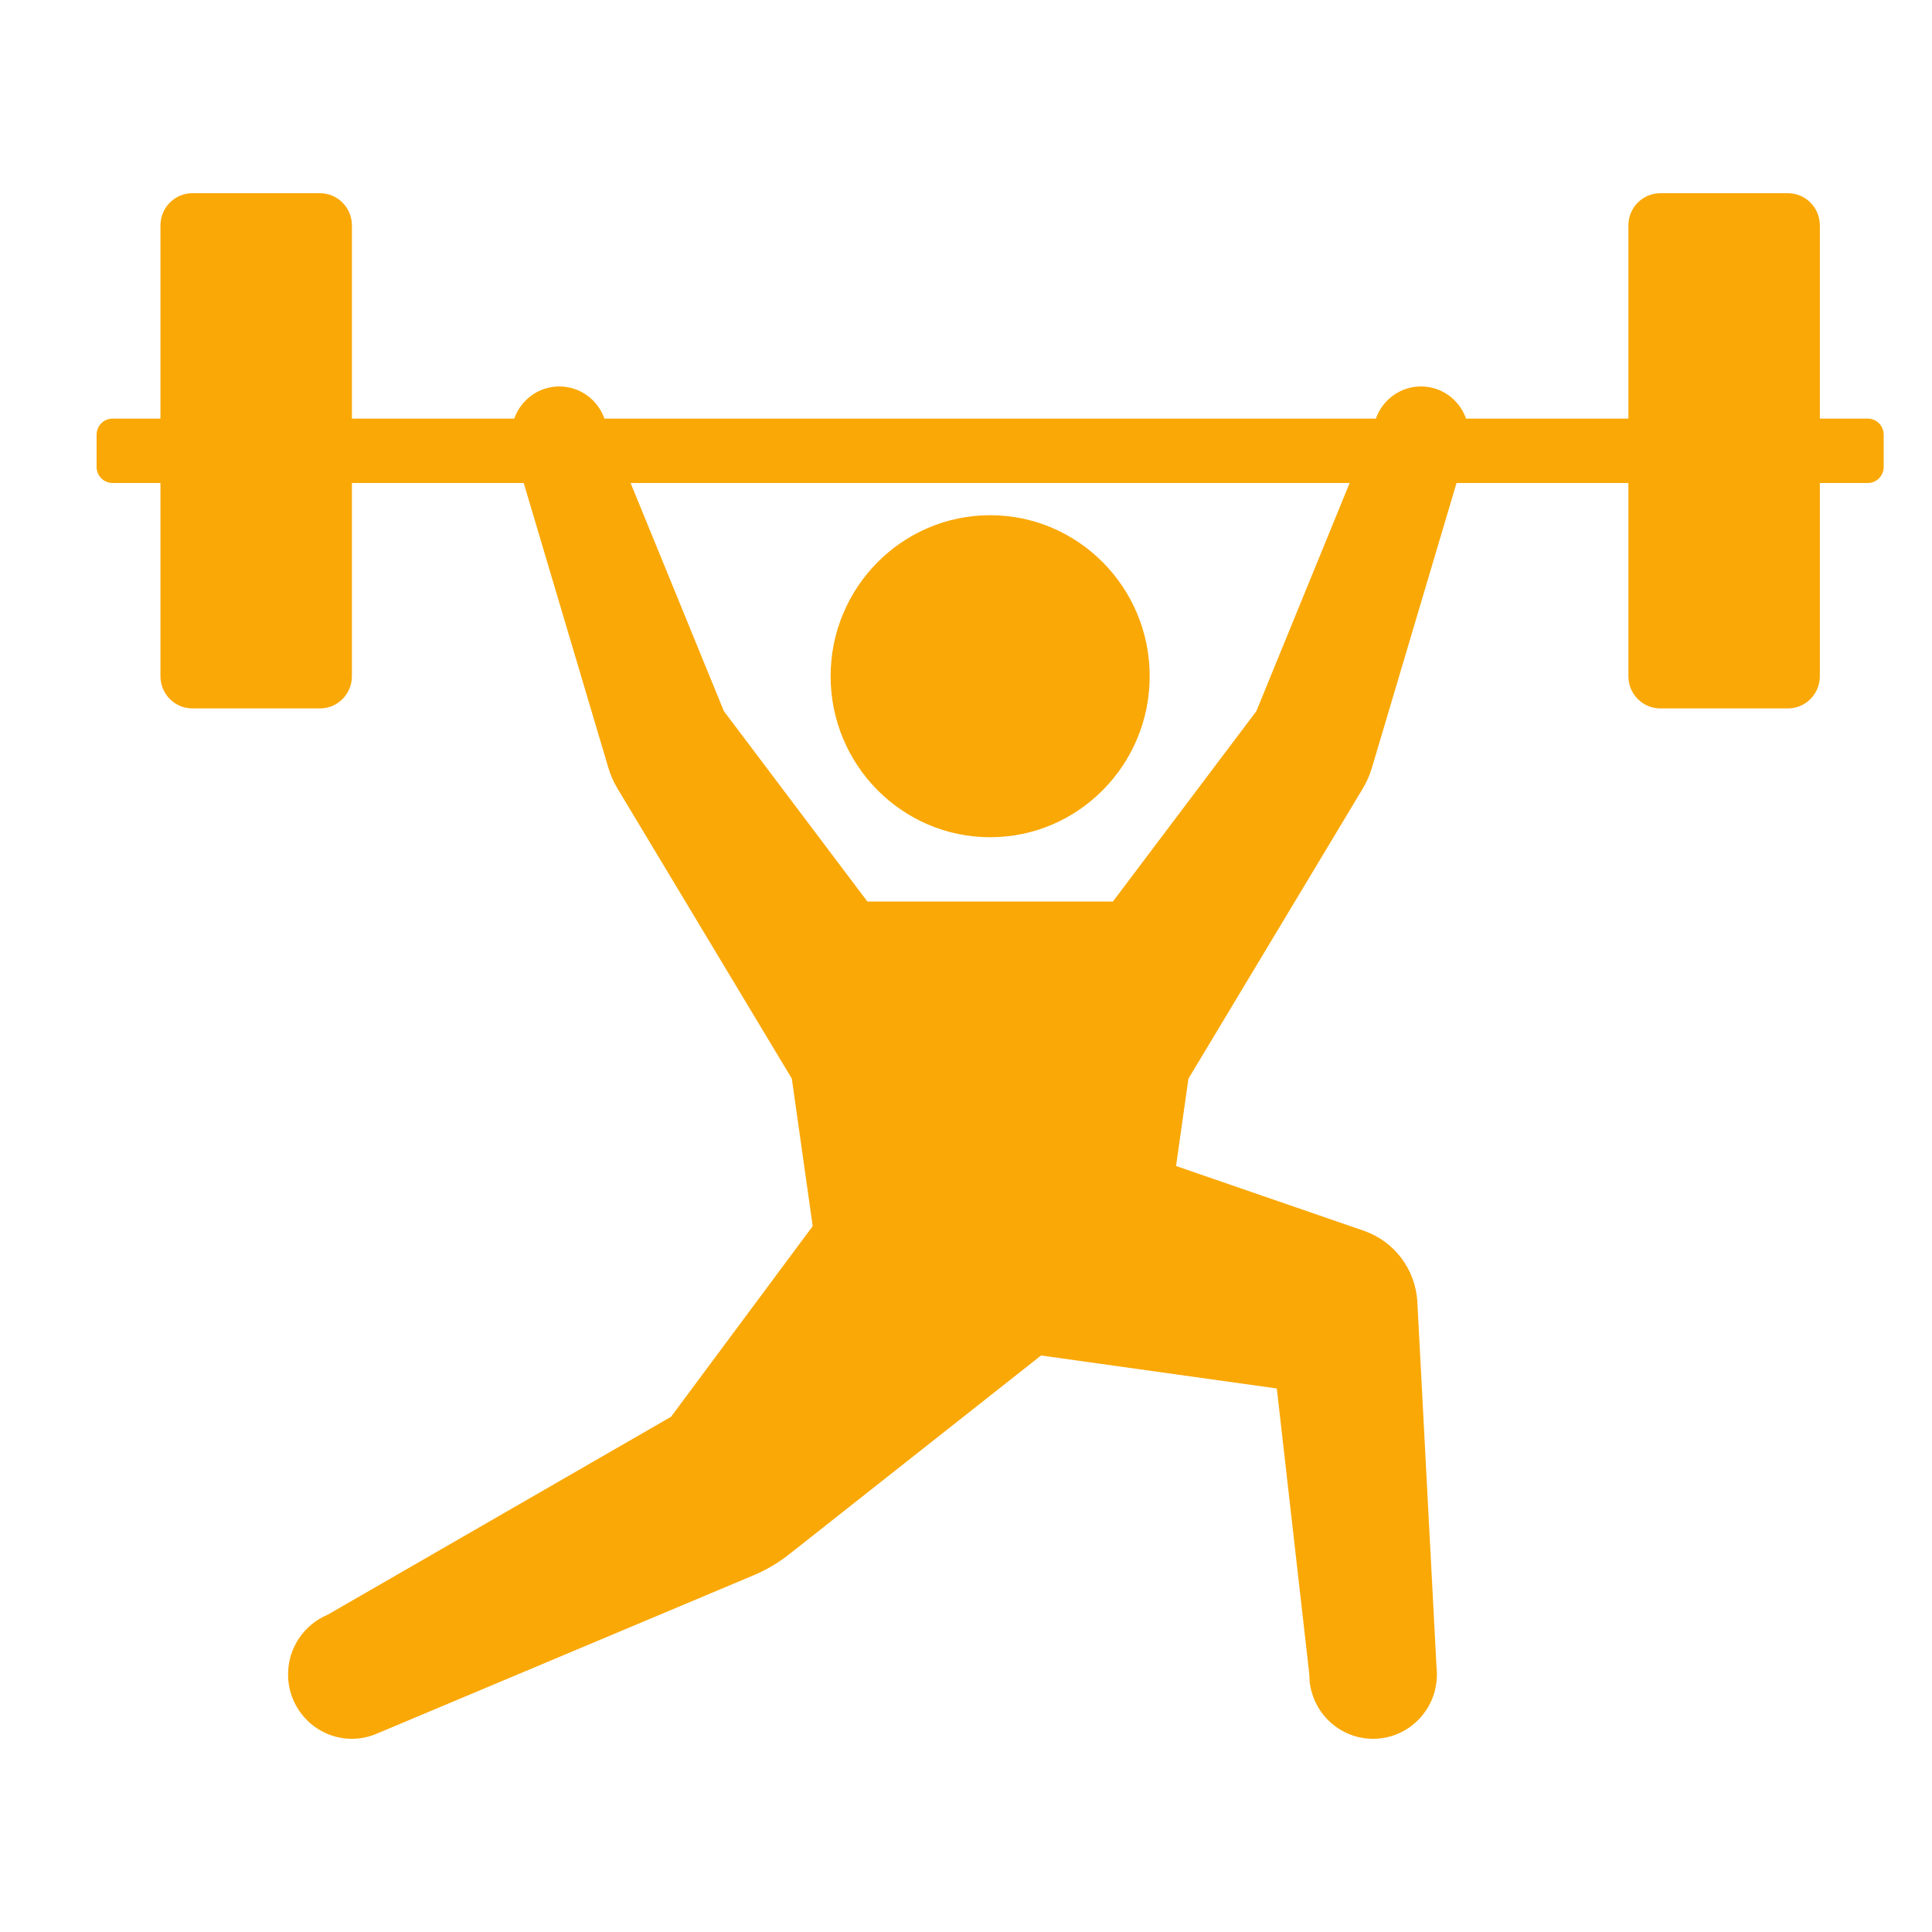
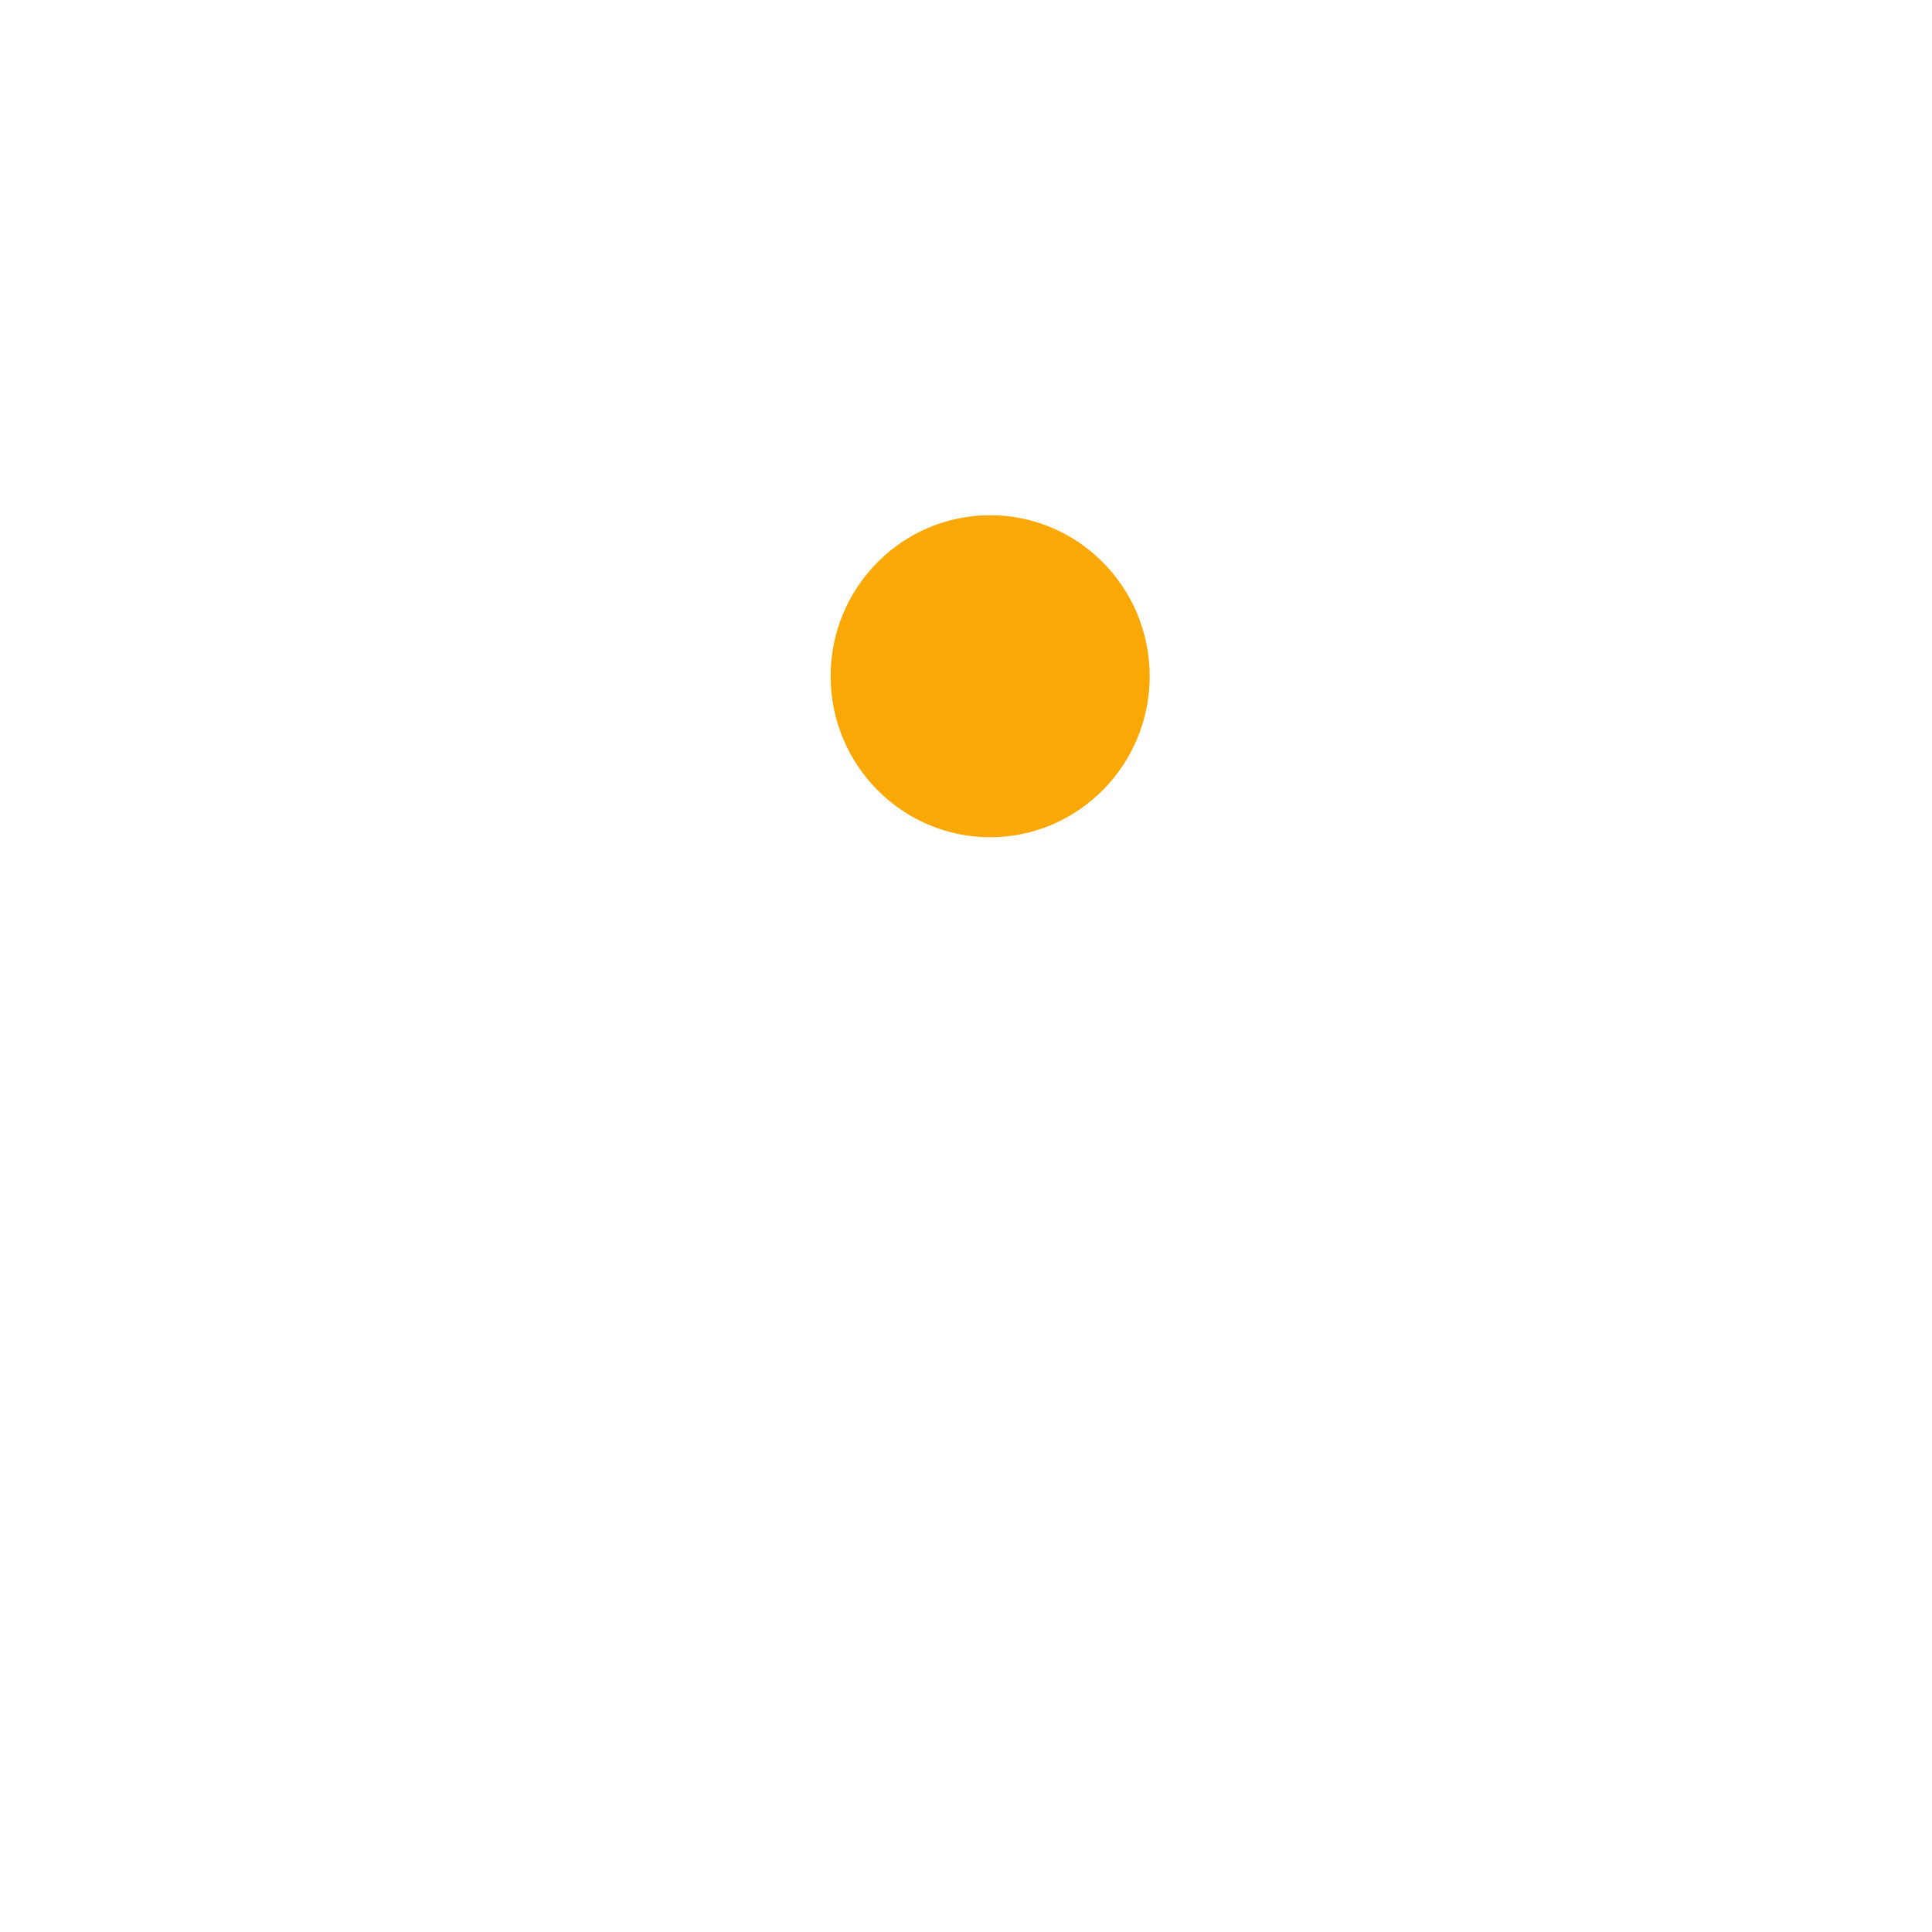
<svg xmlns="http://www.w3.org/2000/svg" width="40" height="40" viewBox="0 0 40 40" fill="none">
  <path d="M20.5 10.667C22.322 10.667 23.803 12.161 23.803 14C23.803 15.838 22.322 17.334 20.5 17.334C18.678 17.334 17.197 15.838 17.197 14C17.197 12.161 18.678 10.667 20.5 10.667Z" fill="#FAA806" />
-   <path fill-rule="evenodd" clip-rule="evenodd" d="M6.625 4C6.99 4 7.286 4.299 7.286 4.667V8.667H10.647C10.783 8.279 11.149 8.001 11.58 8.001C12.011 8.001 12.377 8.279 12.514 8.667H28.486C28.622 8.279 28.989 8.001 29.42 8.001C29.851 8.001 30.217 8.279 30.353 8.667H33.714V4.667C33.714 4.299 34.01 4 34.375 4H37.017C37.382 4 37.678 4.299 37.678 4.667V8.667H38.67C38.852 8.667 39 8.816 39 9V9.667C39 9.851 38.852 10 38.67 10H37.678V14C37.678 14.368 37.382 14.667 37.017 14.667H34.375C34.01 14.667 33.714 14.368 33.714 14V10H30.156L28.404 15.896C28.359 16.048 28.295 16.193 28.213 16.329L24.605 22.333L24.349 24.141L28.237 25.482C28.871 25.701 29.31 26.286 29.345 26.961L29.742 34.522C29.747 34.57 29.75 34.618 29.75 34.666C29.75 35.403 29.158 36 28.428 36C27.744 36 27.181 35.475 27.114 34.803L27.108 34.666L26.435 28.747L21.554 28.064L16.336 32.182C16.111 32.359 15.864 32.505 15.601 32.615L7.805 35.892C7.645 35.961 7.47 36 7.286 36C6.556 36 5.964 35.403 5.964 34.666C5.964 34.11 6.301 33.633 6.781 33.433L13.893 29.333L16.826 25.386L16.394 22.332L12.786 16.328C12.705 16.192 12.64 16.047 12.595 15.895L10.843 10H7.286V14C7.286 14.368 6.99 14.667 6.625 14.667H3.982C3.618 14.667 3.322 14.368 3.322 14V10H2.33C2.148 10 2 9.851 2 9.667V9C2 8.816 2.148 8.667 2.33 8.667H3.322V4.667C3.322 4.299 3.618 4 3.982 4H6.625ZM14.987 14.723L17.959 18.666H23.041L26.012 14.723L27.943 10H13.056L14.987 14.723Z" fill="#FAA806" />
</svg>